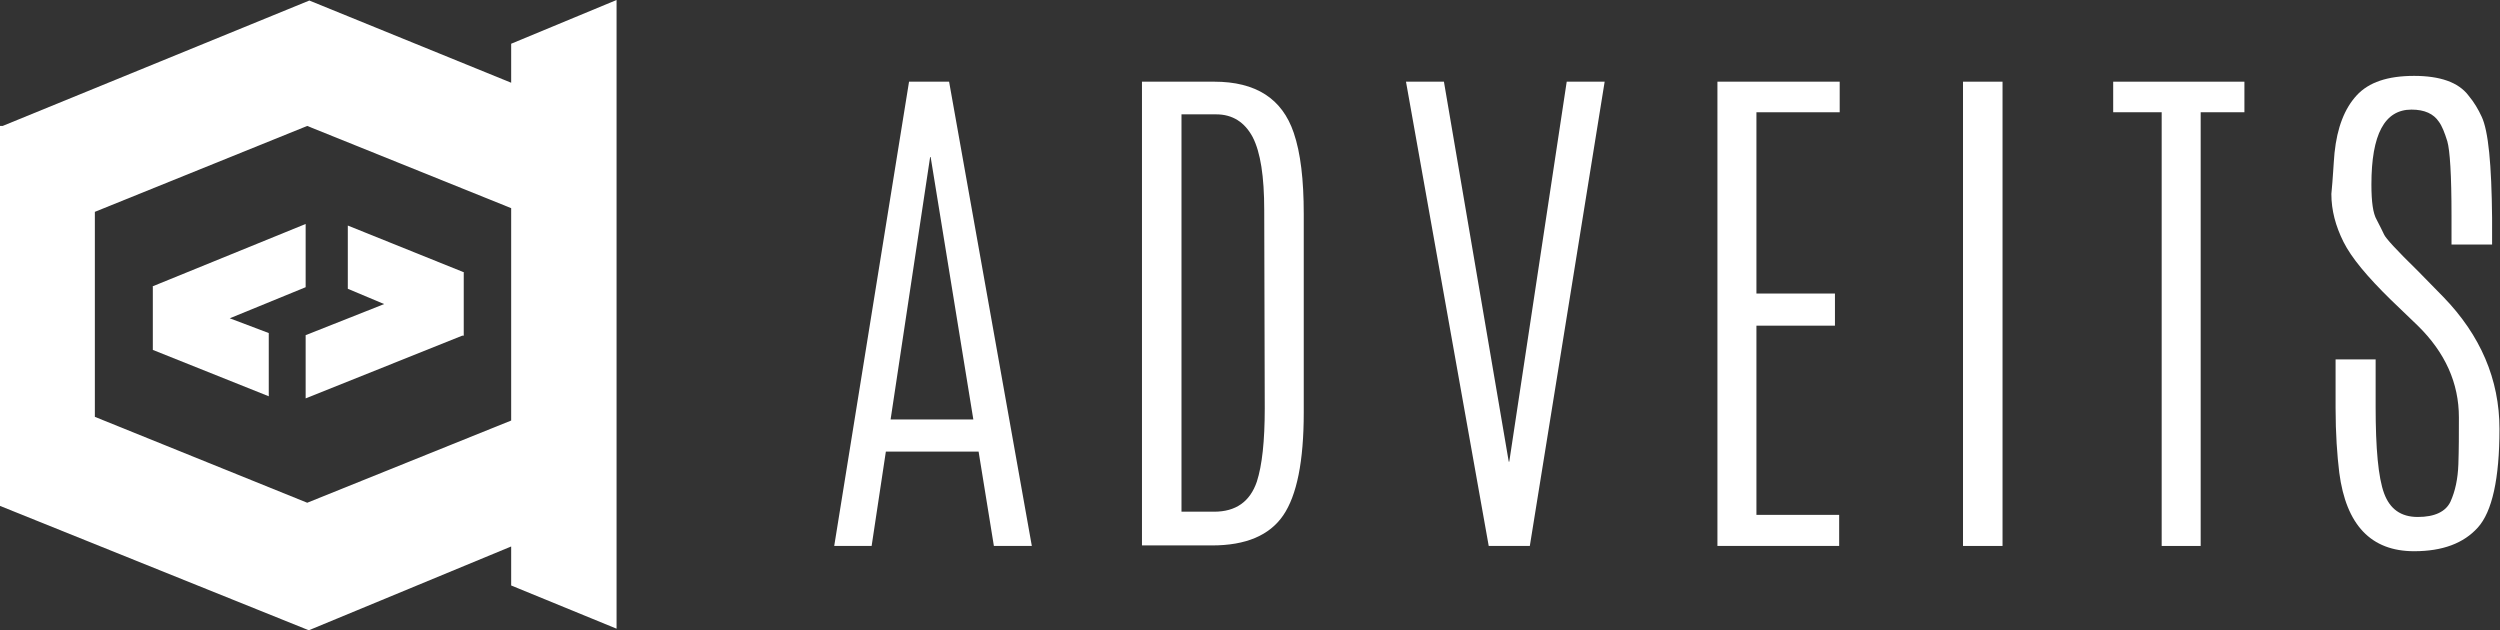
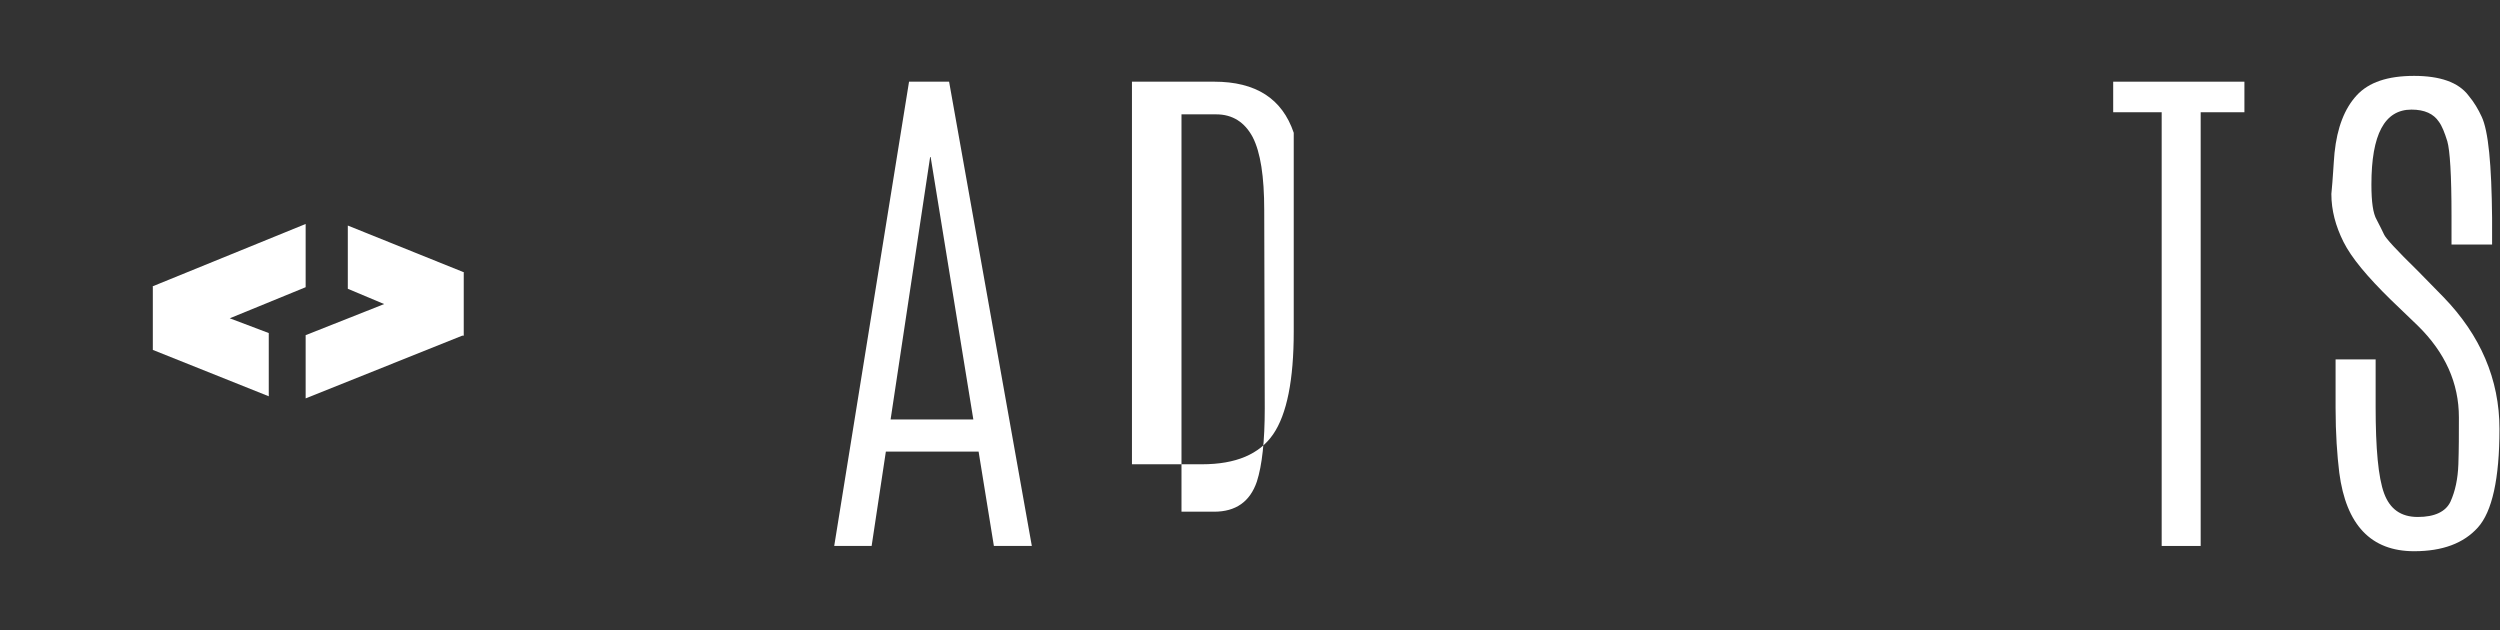
<svg xmlns="http://www.w3.org/2000/svg" version="1.1" x="0px" y="0px" viewBox="0 0 474.4 119.6" enable-background="new 0 0 474.4 119.6" xml:space="preserve">
  <rect x="0" y="0" width="474.4" height="119.6" fill="#333333" stroke="none" />
  <polygon id="XMLID_3_" fill="#FFFFFF" points="58,42.5 28.8,54.4 29,54.3 29,54.4 29,66.4 29,66.4 29,66.4 51,75.2 51,63.2      43.6,60.4 58,54.5    " />
  <polygon id="XMLID_4_" fill="#FFFFFF" points="88.1,51.7 66,42.8 66,54.8 72.9,57.7 58,63.6 58,75.6 87.7,63.7 88,63.7 88,63.7      88,51.7 88,51.7    " />
-   <path id="XMLID_5_" fill="#FFFFFF" d="M117,47.8V23.9v0V0L97,8.3v7.4L58.7,0.1L0.5,23.9H0V96l0,0l58.6,23.6L97,103.7v7.4l20,8.2     V95.4v0V71.5v0V47.8L117,47.8z M97,79.8L58.3,95.4L18,79.1V40.2l40.3-16.3L97,39.5V79.8z" />
  <path id="XMLID_9_" fill="#FFFFFF" d="M172.5,15.5h7.6l15.7,88.1h-7.2l-2.9-17.9h-17.6l-2.7,17.9h-7.1L172.5,15.5z M184.7,79.6      l-8.1-49.8h-0.1L169,79.6H184.7z" />
-   <path id="XMLID_12_" fill="#FFFFFF" d="M216.8,15.5h13.6c7.9,0,12.9,3.2,15.1,9.7c1.3,3.8,1.9,8.9,1.9,15.4l0,37.7      c0,9.2-1.3,15.7-3.9,19.5c-2.6,3.8-7.1,5.7-13.5,5.7h-13.3V15.5z M239.9,39.9c0-6.4-0.7-11-2.2-13.9c-1.5-2.8-3.8-4.3-6.9-4.3      h-6.6v75.4h6.2c4.1,0,6.8-1.9,8.1-5.7c1-3.1,1.5-7.7,1.5-13.9L239.9,39.9z" />
-   <path id="XMLID_15_" fill="#FFFFFF" d="M297.3,15.5h7.2l-14.2,88.1h-7.8l-15.7-88.1h7.2l12.3,72.1h0.1L297.3,15.5z" />
-   <path id="XMLID_17_" fill="#FFFFFF" d="M325.8,15.5h23.3v5.8h-15.8v34.4h14.9v6.1h-14.9v35.9H349v5.9h-23.1V15.5z" />
-   <path id="XMLID_19_" fill="#FFFFFF" d="M372.5,15.5h7.5v88.1h-7.5V15.5z" />
+   <path id="XMLID_12_" fill="#FFFFFF" d="M216.8,15.5h13.6c7.9,0,12.9,3.2,15.1,9.7l0,37.7      c0,9.2-1.3,15.7-3.9,19.5c-2.6,3.8-7.1,5.7-13.5,5.7h-13.3V15.5z M239.9,39.9c0-6.4-0.7-11-2.2-13.9c-1.5-2.8-3.8-4.3-6.9-4.3      h-6.6v75.4h6.2c4.1,0,6.8-1.9,8.1-5.7c1-3.1,1.5-7.7,1.5-13.9L239.9,39.9z" />
  <path id="XMLID_21_" fill="#FFFFFF" d="M401,15.5h24.9v5.8h-8.3v82.3h-7.4V21.3H401V15.5z" />
  <path id="XMLID_23_" fill="#FFFFFF" d="M443,29c0.5-4.8,1.9-8.4,4.2-10.9c2.3-2.5,5.9-3.7,10.9-3.7c4.9,0,8.4,1.2,10.3,3.7      c1.1,1.3,1.9,2.7,2.5,4c1.3,2.7,1.9,9.1,2,19.3v5h-7.7v-5.5c0-7.7-0.3-12.4-0.8-14.1c-0.5-1.6-1-2.9-1.6-3.7      c-1-1.5-2.7-2.3-5.2-2.3c-5.1,0-7.6,4.7-7.6,14.2c0,3.3,0.3,5.5,1,6.7c0.6,1.2,1.1,2.1,1.4,2.8c0.3,0.7,2.4,3,6.4,6.9l4.8,4.9      c7.1,7.3,10.7,15.7,10.7,25.1c0,9.5-1.4,15.7-4.1,18.7c-2.7,3-6.7,4.5-12.1,4.5c-8.2,0-12.9-5-14.2-14.9      c-0.4-3.3-0.7-7.4-0.7-12.3v-9.2h7.6v9c0,7.9,0.5,13.4,1.6,16.4c1.1,3,3.2,4.5,6.4,4.5c3.2,0,5.3-1,6.2-2.9      c0.9-2,1.4-4.3,1.5-7.1c0.1-2.8,0.1-5.7,0.1-8.9c0-6.5-2.6-12.3-7.8-17.4l-5.1-4.9c-4.5-4.4-7.5-8-9-11c-1.5-3-2.3-6-2.3-9.1      C442.7,33.8,442.8,31.2,443,29z" />
  <g>
</g>
  <g>
</g>
  <g>
</g>
  <g>
</g>
  <g>
</g>
  <g>
</g>
  <g>
</g>
  <g>
</g>
  <g>
</g>
  <g>
</g>
  <g>
</g>
  <g>
</g>
  <g>
</g>
  <g>
</g>
  <g>
</g>
</svg>